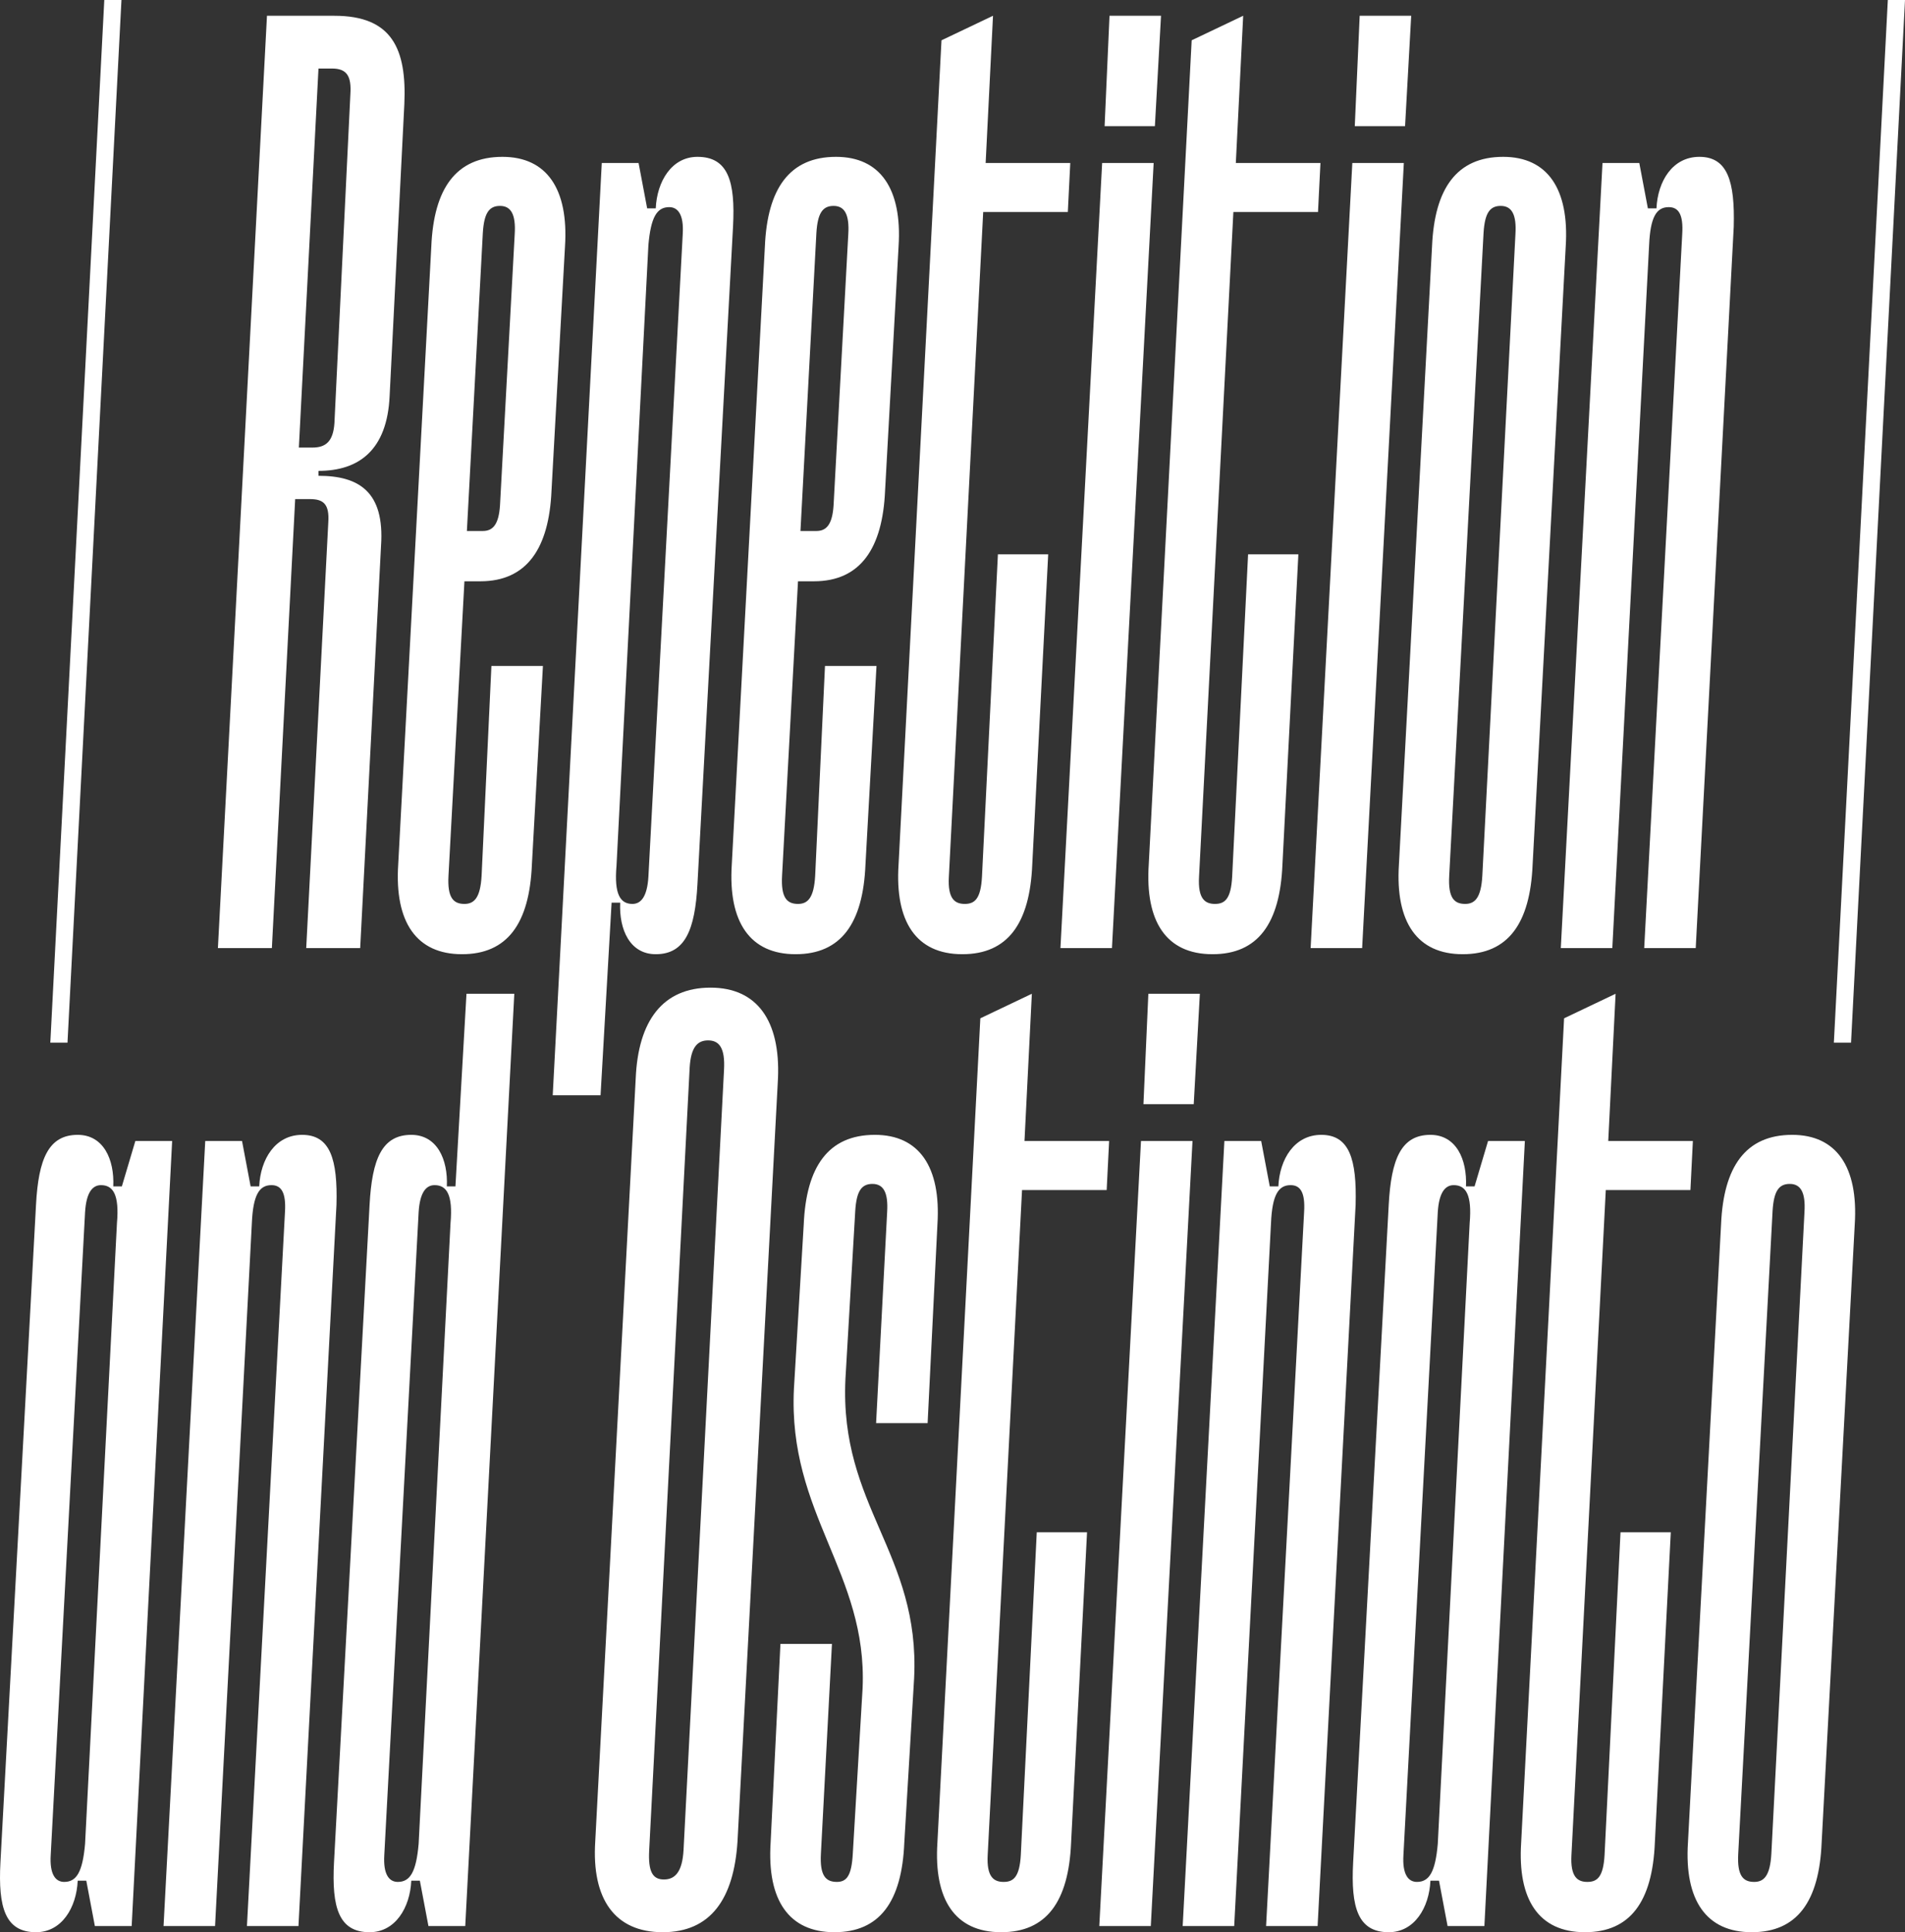
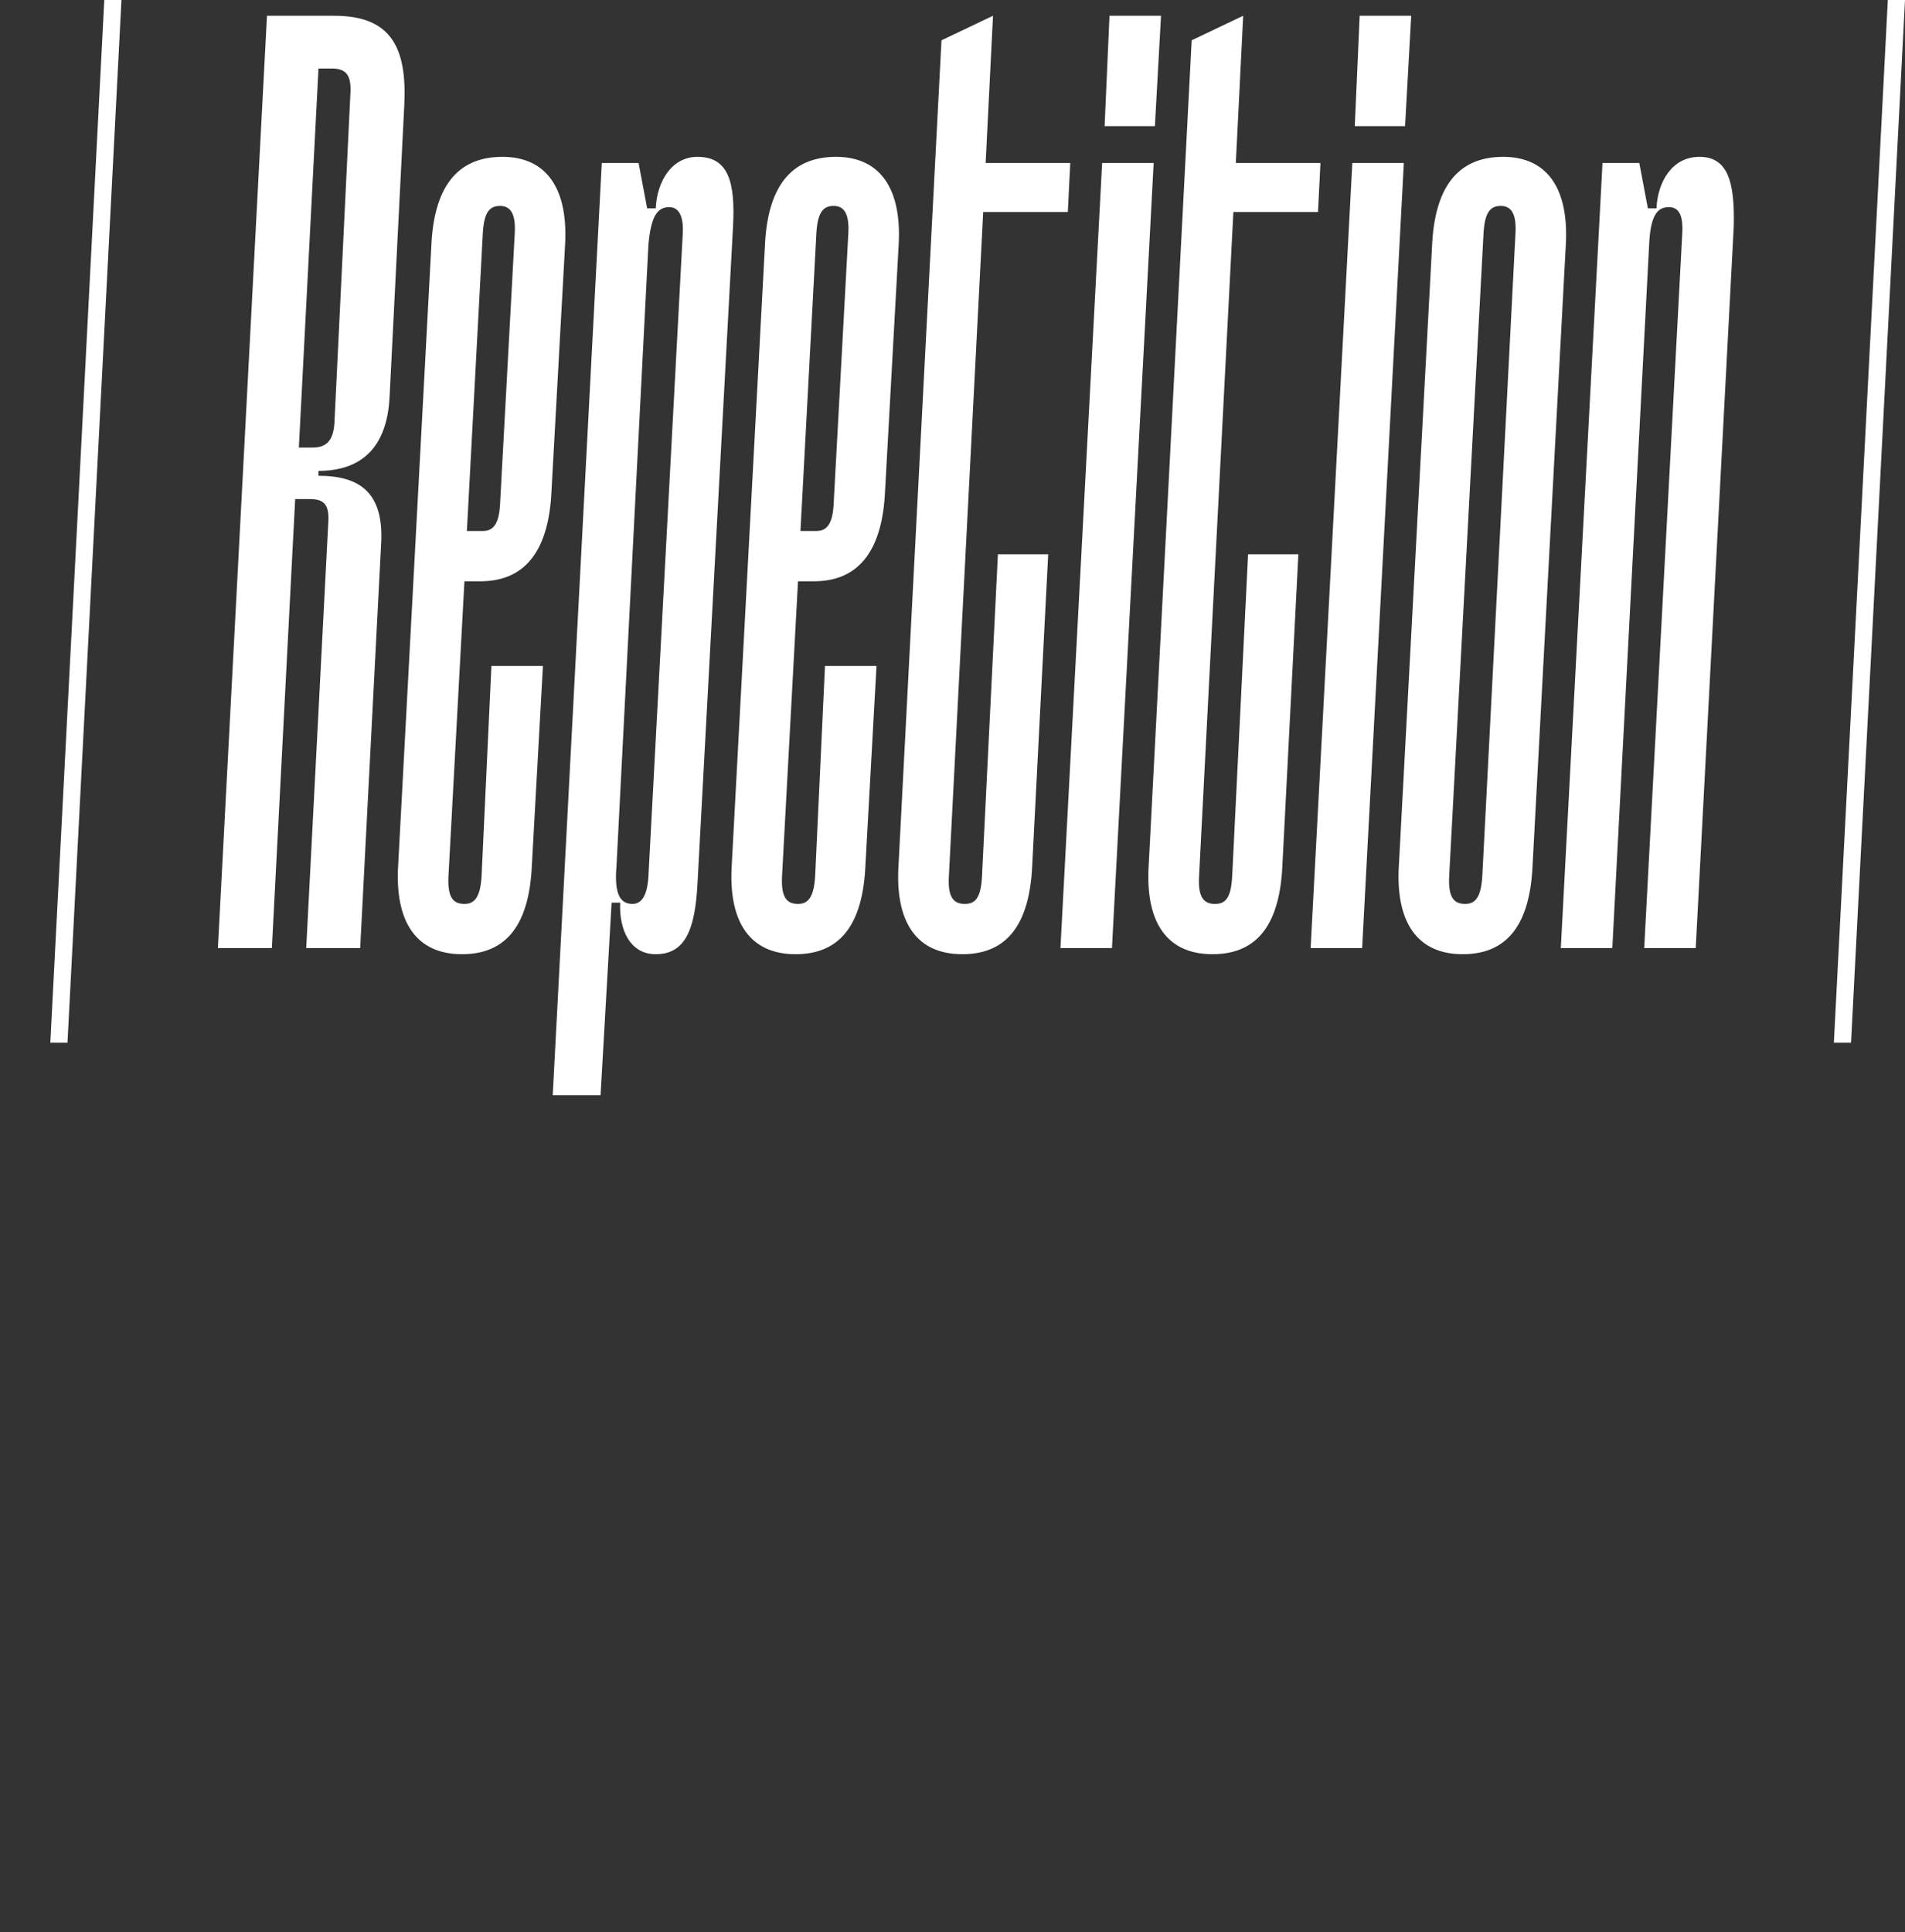
<svg xmlns="http://www.w3.org/2000/svg" version="1.1" id="Layer_1" x="0px" y="0px" width="2541.889px" height="2577.758px" viewBox="228.395 -152.04 2541.889 2577.758" enable-background="new 228.395 -152.04 2541.889 2577.758" xml:space="preserve">
  <rect x="228.395" y="-152.04" width="2541.889" height="2577.758" fill="#333333" stroke="none" />
  <g>
-     <path fill="#FFFFFF" d="M2547.764,2320.975l45.825-857.543c1.634-26.186,8.181-36.01,22.908-36.01         c14.736,0,21.273,11.458,19.639,37.644l-44.182,855.909c-1.644,29.463-9.824,37.644-22.917,37.644         C2554.311,2358.619,2546.13,2350.439,2547.764,2320.975 M2565.769,2425.718c60.552,0,90.007-40.913,93.284-119.47l44.181-824.82         c4.912-76.914-24.542-119.47-83.46-119.47c-62.187,0-91.65,42.556-94.918,119.47l-44.191,824.82         C2475.754,2383.171,2505.217,2425.718,2565.769,2425.718 M2343.218,2425.718c60.552,0,90.015-40.913,93.284-119.47l21.273-414.049         h-67.098l-21.273,430.419c-1.635,29.454-9.815,36.001-22.908,36.001s-22.917-6.546-21.282-36.001l45.825-887.015h112.923         l3.278-65.455h-112.923l9.815-196.392l-68.733,32.732l-57.283,1099.76C2253.212,2381.527,2281.032,2425.718,2343.218,2425.718          M2101.037,2322.619l45.816-857.552c1.643-26.186,9.824-36.01,21.282-36.01c16.362,0,24.542,13.093,21.274,50.737l-42.556,828.089         c-3.269,37.644-11.449,50.737-27.82,50.737C2107.583,2358.619,2099.394,2348.804,2101.037,2322.619 M2081.398,2425.718         c34.366,0,54.006-32.732,55.64-68.733h11.458l11.45,60.552h49.102l54.006-1047.389h-49.102l-17.996,60.552h-11.458         c1.634-36.01-13.093-68.742-47.459-68.742c-39.279,0-52.371,32.732-55.64,93.284l-47.459,877.191         C2030.661,2392.986,2040.485,2425.718,2081.398,2425.718 M1806.476,2417.537h68.733l49.102-937.743         c1.635-37.644,9.815-50.737,26.186-50.737c13.093,0,19.639,9.824,17.996,36.01l-50.728,952.471h68.733l50.737-962.295         c1.635-60.552-8.19-93.284-45.825-93.284c-36.01,0-55.649,32.732-57.283,68.742h-11.458l-11.45-60.552h-49.102L1806.476,2417.537z          M1695.204,2417.537h68.733l55.64-1047.389h-68.733L1695.204,2417.537z M1754.122,1321.046h67.098l8.181-147.29h-68.733         L1754.122,1321.046z M1564.303,2425.718c60.552,0,90.006-40.913,93.284-119.47l21.274-414.049h-67.098l-21.274,430.419         c-1.643,29.454-9.824,36.001-22.917,36.001s-22.908-6.546-21.273-36.001l45.825-887.015h112.923l3.269-65.455h-112.923         l9.824-196.392l-68.733,32.732l-57.283,1099.76C1474.288,2381.527,1502.117,2425.718,1564.303,2425.718 M1341.752,2425.718         c60.552,0,90.015-40.913,93.284-119.47l13.093-219.3c8.181-166.92-99.831-229.115-91.65-399.313l13.093-224.203         c1.643-26.186,8.19-36.01,22.917-36.01s21.274,11.458,19.639,37.644l-14.736,281.486h68.742l13.093-265.125         c4.903-76.914-24.551-119.47-83.469-119.47c-62.186,0-91.641,42.556-94.918,119.47l-13.093,219.3         c-8.181,166.929,98.196,245.486,91.65,399.313l-13.093,220.934c-1.634,29.463-8.181,37.644-21.274,37.644         c-14.736,0-22.917-8.181-21.282-37.644l14.736-279.843h-68.742l-13.093,265.116         C1251.746,2383.171,1281.2,2425.718,1341.752,2425.718 M1094.641,2316.072l54.006-1044.12c1.634-26.186,9.815-36.001,24.551-36.001         c14.727,0,22.908,9.815,21.274,39.27l-54.006,1040.851c-1.643,29.454-11.458,39.278-26.186,39.278         C1099.553,2355.351,1093.006,2345.527,1094.641,2316.072 M1112.646,2425.718c63.821,0,94.918-44.19,99.822-121.104l54.006-1017.934         c3.278-76.914-27.82-121.104-90.006-121.104c-63.821,0-96.553,44.19-99.83,121.104l-54.005,1017.934         C1017.718,2381.527,1048.816,2425.718,1112.646,2425.718 M741.171,2322.619l45.825-857.552c1.634-26.186,9.824-36.01,21.274-36.01         c16.37,0,24.551,13.093,21.274,50.737l-42.547,828.089c-3.269,37.644-11.458,50.737-27.82,50.737         C747.717,2358.619,739.536,2348.804,741.171,2322.619 M721.531,2425.718c34.366,0,54.006-32.732,55.649-68.733h11.45l11.458,60.552         h49.094l65.464-1243.781h-63.821L836.089,1430.7h-11.45c1.634-36.01-13.093-68.742-47.459-68.742         c-39.278,0-52.371,32.732-55.649,93.284l-47.459,877.191C670.803,2392.986,680.619,2425.718,721.531,2425.718 M446.618,2417.537         h68.733l49.094-937.743c1.643-37.644,9.824-50.737,26.186-50.737c13.093,0,19.639,9.824,18.005,36.01l-50.737,952.471h68.742         l50.728-962.295c1.634-60.552-8.181-93.284-45.825-93.284c-36.001,0-55.64,32.732-57.274,68.742h-11.46l-11.458-60.552h-49.094         L446.618,2417.537z M296.077,2322.619l45.825-857.552c1.634-26.186,9.815-36.01,21.274-36.01c16.362,0,24.551,13.093,21.274,50.737         l-42.547,828.089c-3.278,37.644-11.458,50.737-27.82,50.737C302.624,2358.619,294.443,2348.804,296.077,2322.619 M276.438,2425.718         c34.366,0,54.006-32.732,55.64-68.733h11.458l11.458,60.552h49.094l54.006-1047.389H409l-18.005,60.552h-11.458         c1.643-36.01-13.093-68.742-47.459-68.742c-39.278,0-52.371,32.732-55.64,93.284l-47.459,877.191         C225.701,2392.986,235.525,2425.718,276.438,2425.718" />
    <path fill="#FFFFFF" d="M2675.366,1239.022h22.908l72.01-1391.062h-22.917L2675.366,1239.022z M2311.015,1112.784h68.733         l49.094-937.744c1.643-37.644,9.824-50.737,26.185-50.737c13.093,0,19.639,9.824,18.005,36.01l-50.737,952.471h68.742         l50.728-962.295c1.643-60.552-8.181-93.284-45.825-93.284c-36.001,0-55.64,32.732-57.274,68.742h-11.458l-11.449-60.552h-49.103         L2311.015,1112.784z M2162.109,1016.222l45.825-857.543c1.635-26.186,8.181-36.01,22.908-36.01         c14.736,0,21.282,11.458,19.639,37.644l-44.182,855.909c-1.635,29.463-9.824,37.644-22.917,37.644         C2168.655,1053.866,2160.474,1045.685,2162.109,1016.222 M2180.114,1120.965c60.552,0,90.006-40.913,93.284-119.47l44.182-824.82         c4.912-76.914-24.542-119.47-83.46-119.47c-62.186,0-91.649,42.556-94.918,119.47l-44.19,824.82         C2090.098,1078.417,2119.562,1120.965,2180.114,1120.965 M1977.193,1112.784h68.733l55.64-1047.389h-68.733L1977.193,1112.784z          M2036.11,16.292h67.098l8.181-147.29h-68.733L2036.11,16.292z M1846.291,1120.965c60.552,0,90.006-40.913,93.284-119.47         l21.274-414.049h-67.099l-21.273,430.419c-1.634,29.454-9.824,36.001-22.917,36.001s-22.908-6.547-21.274-36.001l45.825-887.016         h112.923l3.269-65.455h-112.914l9.815-196.392l-68.733,32.732l-57.283,1099.76         C1756.285,1076.774,1784.105,1120.965,1846.291,1120.965 M1643.371,1112.784h68.733l55.64-1047.389h-68.733L1643.371,1112.784z          M1702.288,16.292h67.098l8.181-147.29h-68.733L1702.288,16.292z M1512.469,1120.965c60.552,0,90.006-40.913,93.284-119.47         l21.274-414.049h-67.099l-21.273,430.419c-1.634,29.454-9.824,36.001-22.917,36.001s-22.908-6.547-21.274-36.001l45.825-887.016         h112.923l3.269-65.455h-112.914l9.815-196.392l-68.733,32.732l-57.283,1099.76         C1422.463,1076.774,1450.283,1120.965,1512.469,1120.965 M1296.464,556.357l21.274-397.678c1.643-26.186,8.19-36.01,22.917-36.01         s21.274,11.458,19.639,37.644l-19.639,361.678c-1.634,26.186-9.824,34.367-22.917,34.367L1296.464,556.357L1296.464,556.357z          M1289.918,1120.965c60.552,0,90.015-40.913,93.284-119.47l14.727-265.116h-68.733l-13.093,279.843         c-1.634,29.463-9.815,37.644-22.908,37.644c-14.727,0-22.917-8.181-21.274-37.644l21.274-392.767h21.274         c62.186,0,91.65-44.19,94.918-121.104l18.005-325.677c4.912-76.914-24.551-119.47-83.469-119.47         c-62.186,0-91.641,42.556-94.918,119.47l-44.182,824.82C1199.912,1078.417,1229.366,1120.965,1289.918,1120.965 M1051.005,1003.129         l42.556-828.089c3.269-37.644,11.449-50.737,27.82-50.737c11.449,0,19.639,9.824,17.996,36.01l-45.816,857.552         c-1.643,26.186-9.824,36.001-21.283,36.001C1055.917,1053.866,1047.737,1040.773,1051.005,1003.129 M1159.017,57.205         c-34.366,0-54.006,32.732-55.64,68.742h-11.458l-11.45-60.552h-49.103l-65.455,1243.772h63.821l14.727-256.935h11.458         c-1.634,36.001,13.093,68.733,47.459,68.733c39.278,0,52.371-32.732,55.64-93.284l47.459-877.191         C1209.754,89.937,1199.93,57.205,1159.017,57.205 M851.371,556.357l21.274-397.678c1.634-26.186,8.181-36.01,22.917-36.01         c14.727,0,21.274,11.458,19.63,37.644l-19.63,361.678c-1.643,26.186-9.824,34.367-22.917,34.367L851.371,556.357L851.371,556.357z          M844.825,1120.965c60.552,0,90.006-40.913,93.284-119.47l14.727-265.116h-68.733l-13.093,279.843         c-1.634,29.463-9.824,37.644-22.917,37.644c-14.727,0-22.908-8.181-21.274-37.644l21.274-392.767h21.282         c62.186,0,91.641-44.19,94.918-121.104l17.996-325.677c4.912-76.914-24.542-119.47-83.46-119.47         c-62.186,0-91.65,42.556-94.918,119.47l-44.19,824.82C754.819,1078.417,784.273,1120.965,844.825,1120.965 M627.168,445.068         l26.186-505.69h18.005c19.639,0,26.186,9.815,24.542,34.367l-21.274,438.591c-1.634,24.551-11.458,32.732-29.454,32.732H627.168z          M519.157,1112.784h72.01l31.089-598.983h19.639c18.005,0,26.186,6.546,24.551,31.098l-29.454,567.885h72.002l27.82-536.787         c4.912-72.01-29.454-93.284-83.46-93.284v-6.546c54.006,0,91.65-27.82,94.918-99.83l19.639-389.498         c3.278-73.645-16.362-117.835-93.284-117.835h-90.006L519.157,1112.784z M295.54,1239.022h22.908l72.01-1391.062H367.55         L295.54,1239.022z" />
  </g>
</svg>